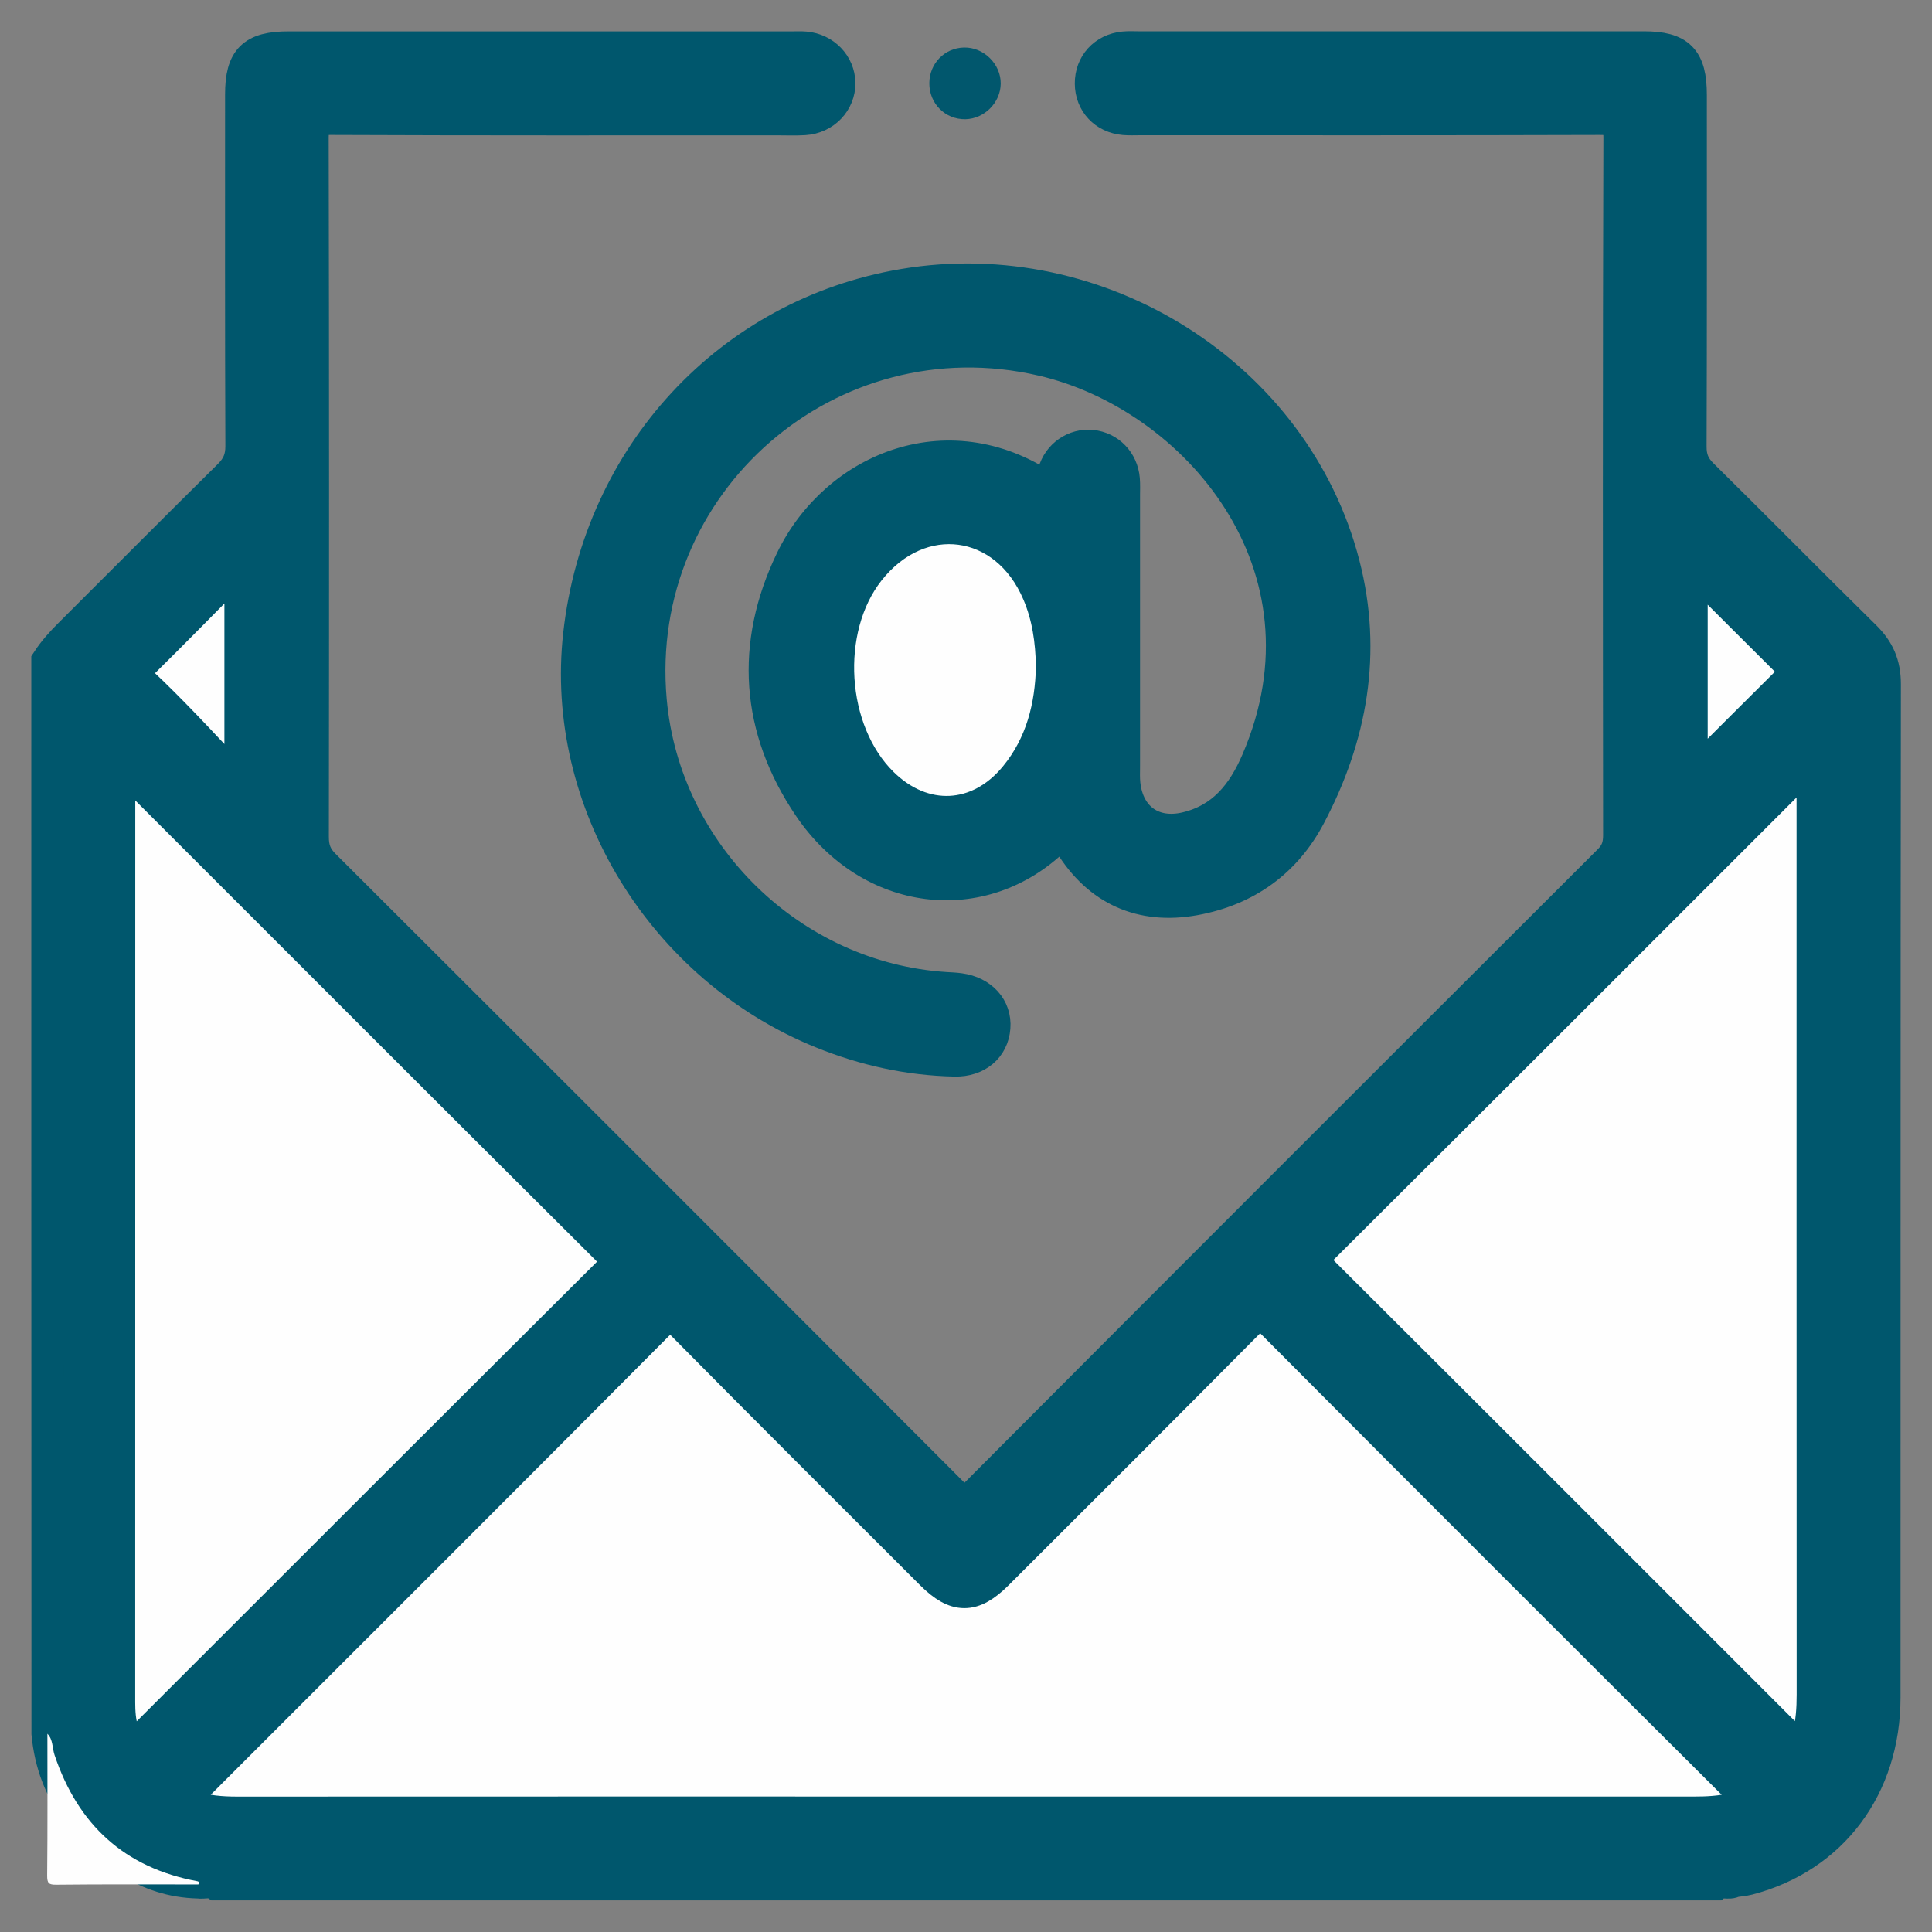
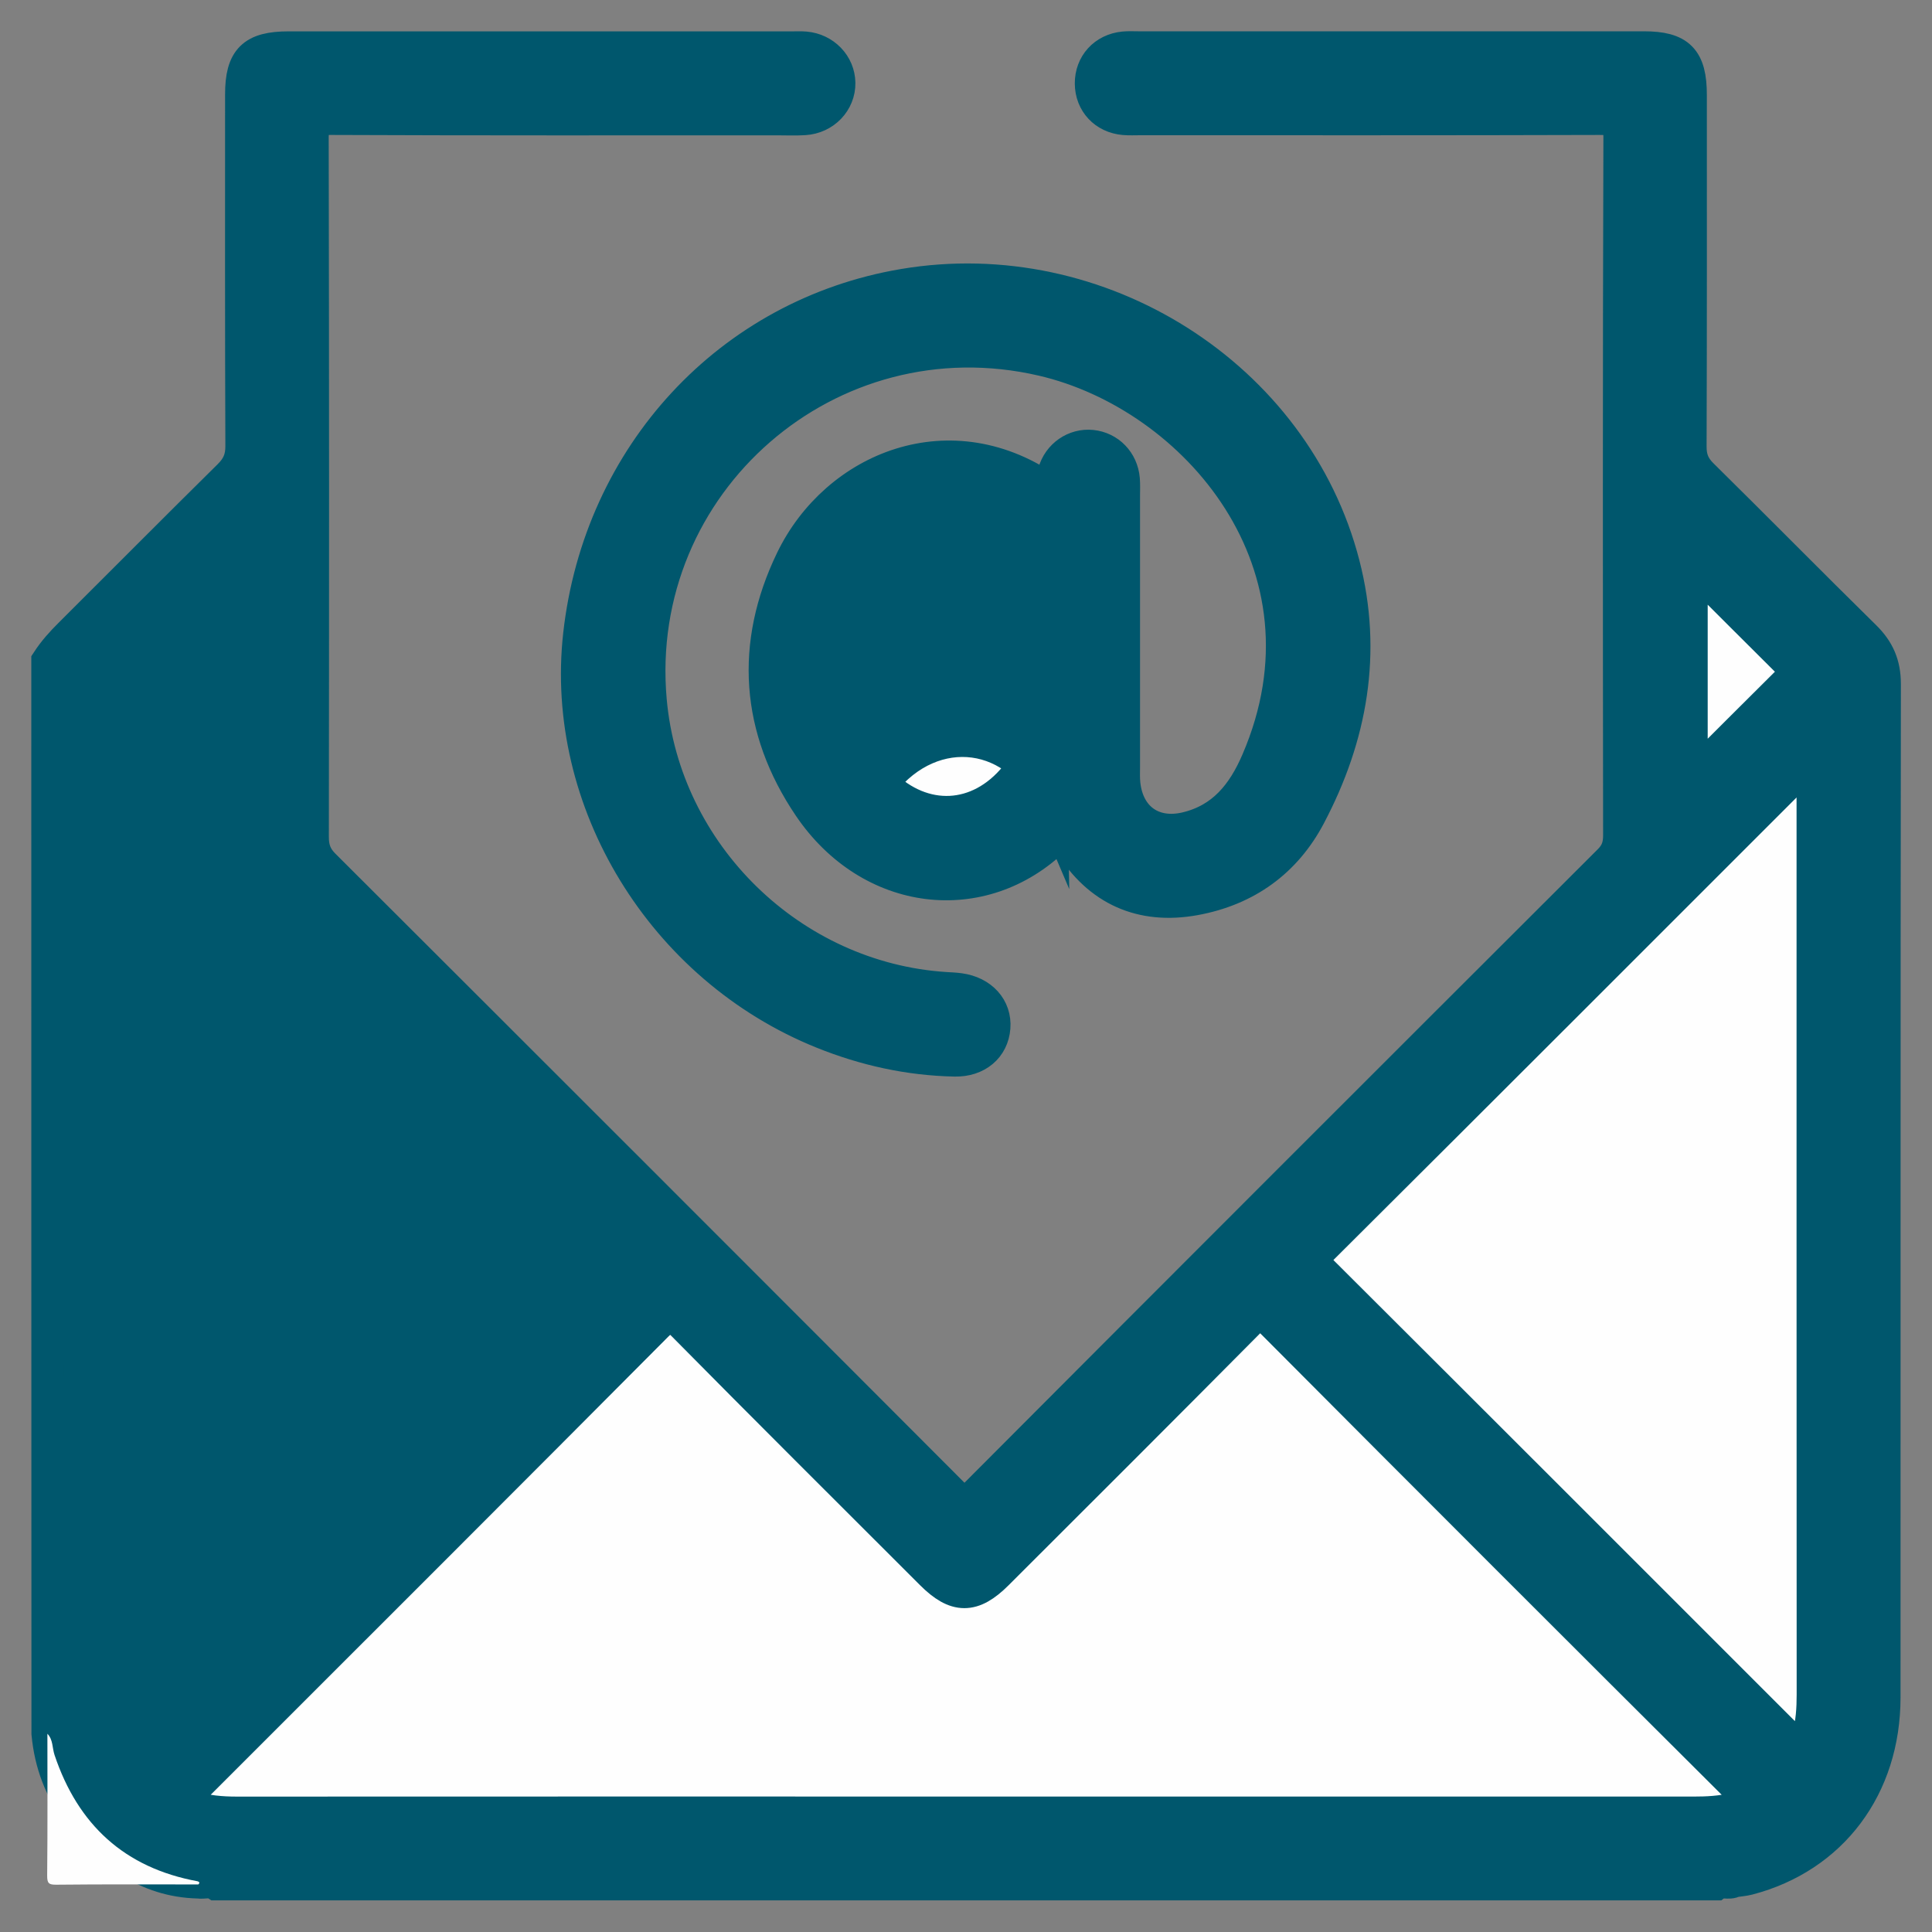
<svg xmlns="http://www.w3.org/2000/svg" version="1.1" id="Capa_1" x="0px" y="0px" viewBox="0 0 600 600" style="enable-background:new 0 0 600 600;" xml:space="preserve">
  <rect x="0" y="0" width="600" height="600" fill="#808080" stroke="none" />
  <style type="text/css">
	.st0{fill:#00576D;stroke:#00576D;stroke-width:10;stroke-miterlimit:10;}
	.st1{fill:#FEFEFE;}
	.st2{fill:#01576D;}
	.st3{fill:#FEFEFE;stroke:#00576D;stroke-width:10;stroke-miterlimit:10;}
</style>
  <g>
    <path class="st0" d="M14.72,205.28c2.02-3.1,4.46-5.81,7.09-8.41c16.45-16.38,32.79-32.86,49.32-49.17   c2.71-2.68,3.88-5.31,3.86-9.19c-0.15-36.39-0.09-72.8-0.09-109.19c0-11.01,3.62-14.58,14.74-14.58c52.18,0,104.37,0,156.55,0   c1.29,0,2.6-0.06,3.89,0.05c5.95,0.52,10.48,5.25,10.57,10.95c0.09,5.9-4.61,10.86-10.83,11.24c-2.77,0.18-5.57,0.05-8.35,0.05   c-46.25,0-92.48,0.08-138.72-0.12c-4.73-0.02-5.67,1.25-5.67,5.79c0.15,72.42,0.14,144.84,0.05,217.25c0,3.59,0.93,6.16,3.53,8.74   c65.21,65.06,130.33,130.18,195.38,195.37c2.62,2.62,3.89,3.07,6.8,0.18c65.54-65.76,131.21-131.39,196.92-196.98   c2.31-2.31,3.1-4.61,3.1-7.8c-0.08-72.24-0.14-144.47,0.09-216.71c0.02-5.25-1.66-5.85-6.19-5.84   c-47.54,0.15-95.08,0.09-142.62,0.09c-1.67,0-3.35,0.09-5.02-0.05c-6.1-0.53-10.3-5.06-10.33-11.01   c-0.03-5.96,4.12-10.55,10.19-11.16c1.48-0.15,2.97-0.06,4.46-0.06c52.36,0,104.73,0,157.09,0c10.99,0,14.55,3.6,14.55,14.77   c0,36.39,0.05,72.8-0.08,109.19c-0.02,3.62,1,6.17,3.59,8.73c16.93,16.7,33.59,33.62,50.55,50.29c4.26,4.18,6.2,8.65,6.2,14.72   c-0.14,104.92-0.08,209.83-0.11,314.75c-0.02,27.88-16.35,49.59-42.26,56.36c-1.41,0.36-2.9,0.47-4.36,0.68   c-1.78,1.06-3.98-0.35-5.72,0.97c-155.25,0-310.5,0-465.76,0c-1.78-1.17-3.77-0.3-5.64-0.58c-16.23-0.43-27.49-9.46-37.03-21.4   c-5.78-7.24-8.82-15.63-9.69-24.83C14.72,427.37,14.72,316.32,14.72,205.28z" />
    <path class="st1" d="M14.72,538.43c1.79,1.84,1.48,4.39,2.22,6.6c7.25,21.64,21.75,35.05,44.42,39.22   c0.46,0.15,0.62,0.35,0.52,0.58c-0.11,0.26-0.23,0.4-0.36,0.4c-14.68,0-29.34-0.08-44.01,0.08c-2.4,0.03-2.87-0.46-2.86-2.86   C14.8,567.76,14.72,553.09,14.72,538.43z" />
    <path class="st0" d="M326.43,152.54c0.3-2.21,0.36-4.08,0.85-5.84c1.49-5.34,6.48-8.73,11.76-8.2c5.37,0.55,9.47,4.76,9.95,10.31   c0.14,1.66,0.06,3.35,0.06,5.02c0,28.04,0,56.08,0,84.11c0,1.86-0.09,3.73,0.11,5.57c1.14,10.52,8.93,16.09,19.21,13.66   c11.36-2.69,17.69-10.66,22.08-20.89c26.23-60.88-19.31-113.49-66.71-124.49c-66.17-15.36-127.71,38.12-121.67,105.77   c4.26,47.71,43.75,86.24,91.56,89.31c1.48,0.09,2.97,0.14,4.44,0.35c6.83,0.94,11.19,5.79,10.72,11.89   c-0.47,6.22-5.37,10.37-12.27,10.23c-14.25-0.29-27.97-3.33-41.14-8.65c-49.71-20.06-81.3-71.85-75.49-123.65   c6.25-55.8,46.73-99.43,100.69-108.55c60.89-10.3,121.69,28.19,136.76,86.83c7.04,27.37,2.34,53.48-10.63,78.06   c-7.45,14.13-19.56,22.96-35.65,25.9c-16.53,3.01-29.93-2.89-38.81-17.4c-1.09-1.79-1.52-4.41-4.53-1.48   c-22.72,22.13-57.51,18.05-76.42-9.87c-16.35-24.16-18.16-50.38-5.49-76.63C259.67,145.16,295.56,130.32,326.43,152.54z" />
-     <path class="st2" d="M288.61,25.8c0.05-6.11,4.76-10.93,10.81-11.04c6.11-0.11,11.42,5.14,11.36,11.22   c-0.06,5.89-5.08,10.93-10.99,11.04C293.52,37.11,288.56,32.14,288.61,25.8z" />
    <path class="st3" d="M299.76,562.93c-75.4,0-150.8-0.02-226.2,0.02c-4.85,0-9.6-0.38-14.25-1.95c-2.66-0.9-2.83-1.86-0.91-3.71   c2.81-2.71,5.54-5.49,8.3-8.24c45.84-45.82,91.7-91.61,137.4-137.57c3.25-3.27,4.78-3.33,8.04-0.02   c25.58,25.9,51.39,51.57,77.13,77.3c7.53,7.53,12.87,7.56,20.41,0.03c26.02-25.97,52.05-51.95,77.94-78.06   c2.83-2.86,4.29-3.21,7.35-0.14c48.34,48.56,96.8,97.02,145.37,145.37c3.88,3.85,2.16,4.73-1.7,5.72   c-4.18,1.06-8.41,1.26-12.7,1.26C450.55,562.93,375.16,562.93,299.76,562.93z" />
    <path class="st3" d="M562.94,235.78c0,2.86,0,4.62,0,6.4c0,94.68-0.02,189.36,0.03,284.03c0,4.49-0.26,8.9-1.52,13.22   c-0.87,3-1.98,5.08-4.79,1.4c-0.44-0.58-1.05-1.05-1.57-1.58c-48.04-48.04-96.08-96.11-144.2-144.07   c-2.68-2.66-3.62-4.12-0.38-7.35c49.74-49.5,99.32-99.15,148.96-148.77C560.31,238.2,561.22,237.4,562.94,235.78z" />
-     <path class="st3" d="M37,236.73c2.24,2.14,3.59,3.36,4.87,4.65c48.85,48.83,97.65,97.71,146.61,146.43   c3.28,3.27,3.25,4.79-0.02,8.04c-48.04,47.8-95.91,95.76-143.86,143.65c-1.26,1.26-2.36,3.73-4.14,3.21   c-2.01-0.58-1.86-3.32-2.42-5.22c-0.85-2.87-1.05-5.82-1.05-8.81c0.02-95.99,0.02-191.98,0.02-287.97   C37,239.83,37,238.93,37,236.73z" />
-     <path class="st3" d="M74.69,175.24c0,23.1,0,44.65,0,66.18c-0.38,0.36-0.78,0.73-1.16,1.09c-5.35-5.7-10.63-11.45-16.06-17.08   c-4.5-4.67-9.05-9.28-13.78-13.7c-2.02-1.92-2.24-3.07-0.12-5.17C53.72,196.56,63.68,186.38,74.69,175.24z" />
    <path class="st3" d="M525.34,175.73c10.77,10.75,20.93,20.93,31.11,31.04c1.35,1.34,1.38,2.31,0.02,3.66   c-10.2,10.11-20.35,20.29-31.13,31.05C525.34,219.36,525.34,198.15,525.34,175.73z" />
-     <path class="st3" d="M326.72,207.12c-0.29,12.11-3.13,24.01-11.41,34.08c-11.38,13.84-28.54,14.68-41.32,2.08   c-16.47-16.23-18.46-47.93-4.15-66.09c15.95-20.24,42.54-16.67,52.59,7.06C325.46,191.36,326.57,198.83,326.72,207.12z" />
+     <path class="st3" d="M326.72,207.12c-0.29,12.11-3.13,24.01-11.41,34.08c-11.38,13.84-28.54,14.68-41.32,2.08   c15.95-20.24,42.54-16.67,52.59,7.06C325.46,191.36,326.57,198.83,326.72,207.12z" />
  </g>
</svg>